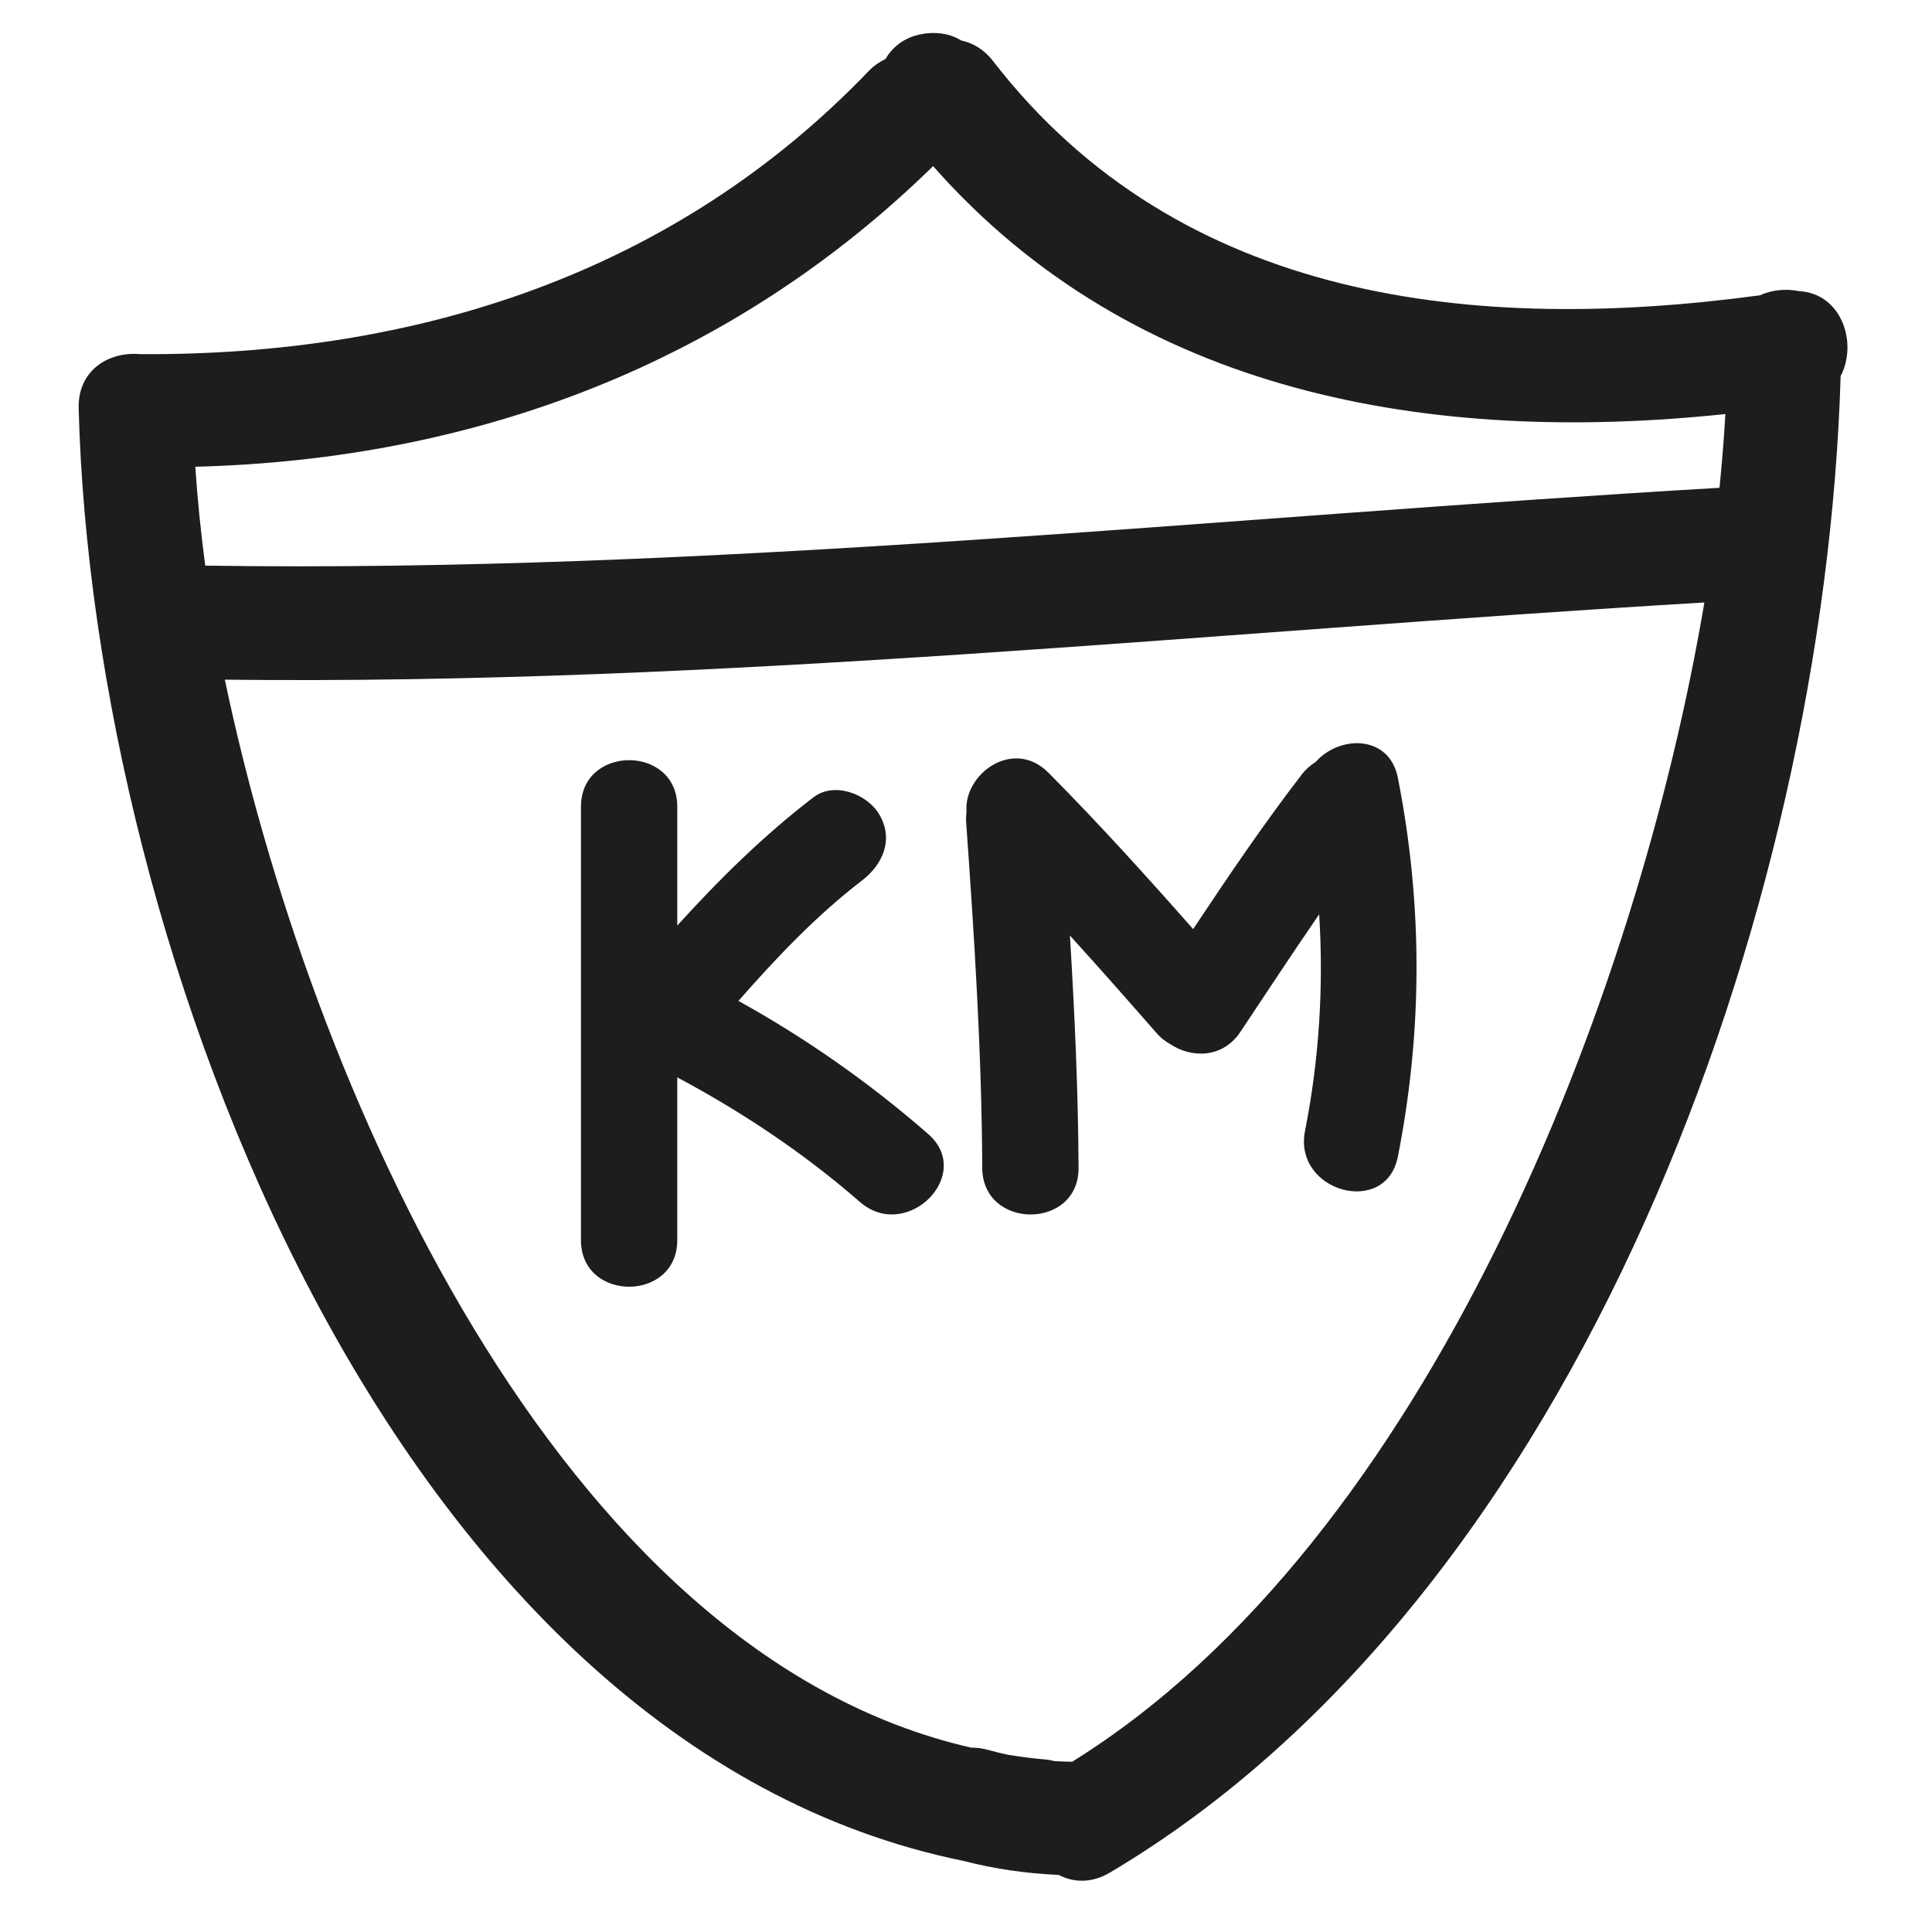
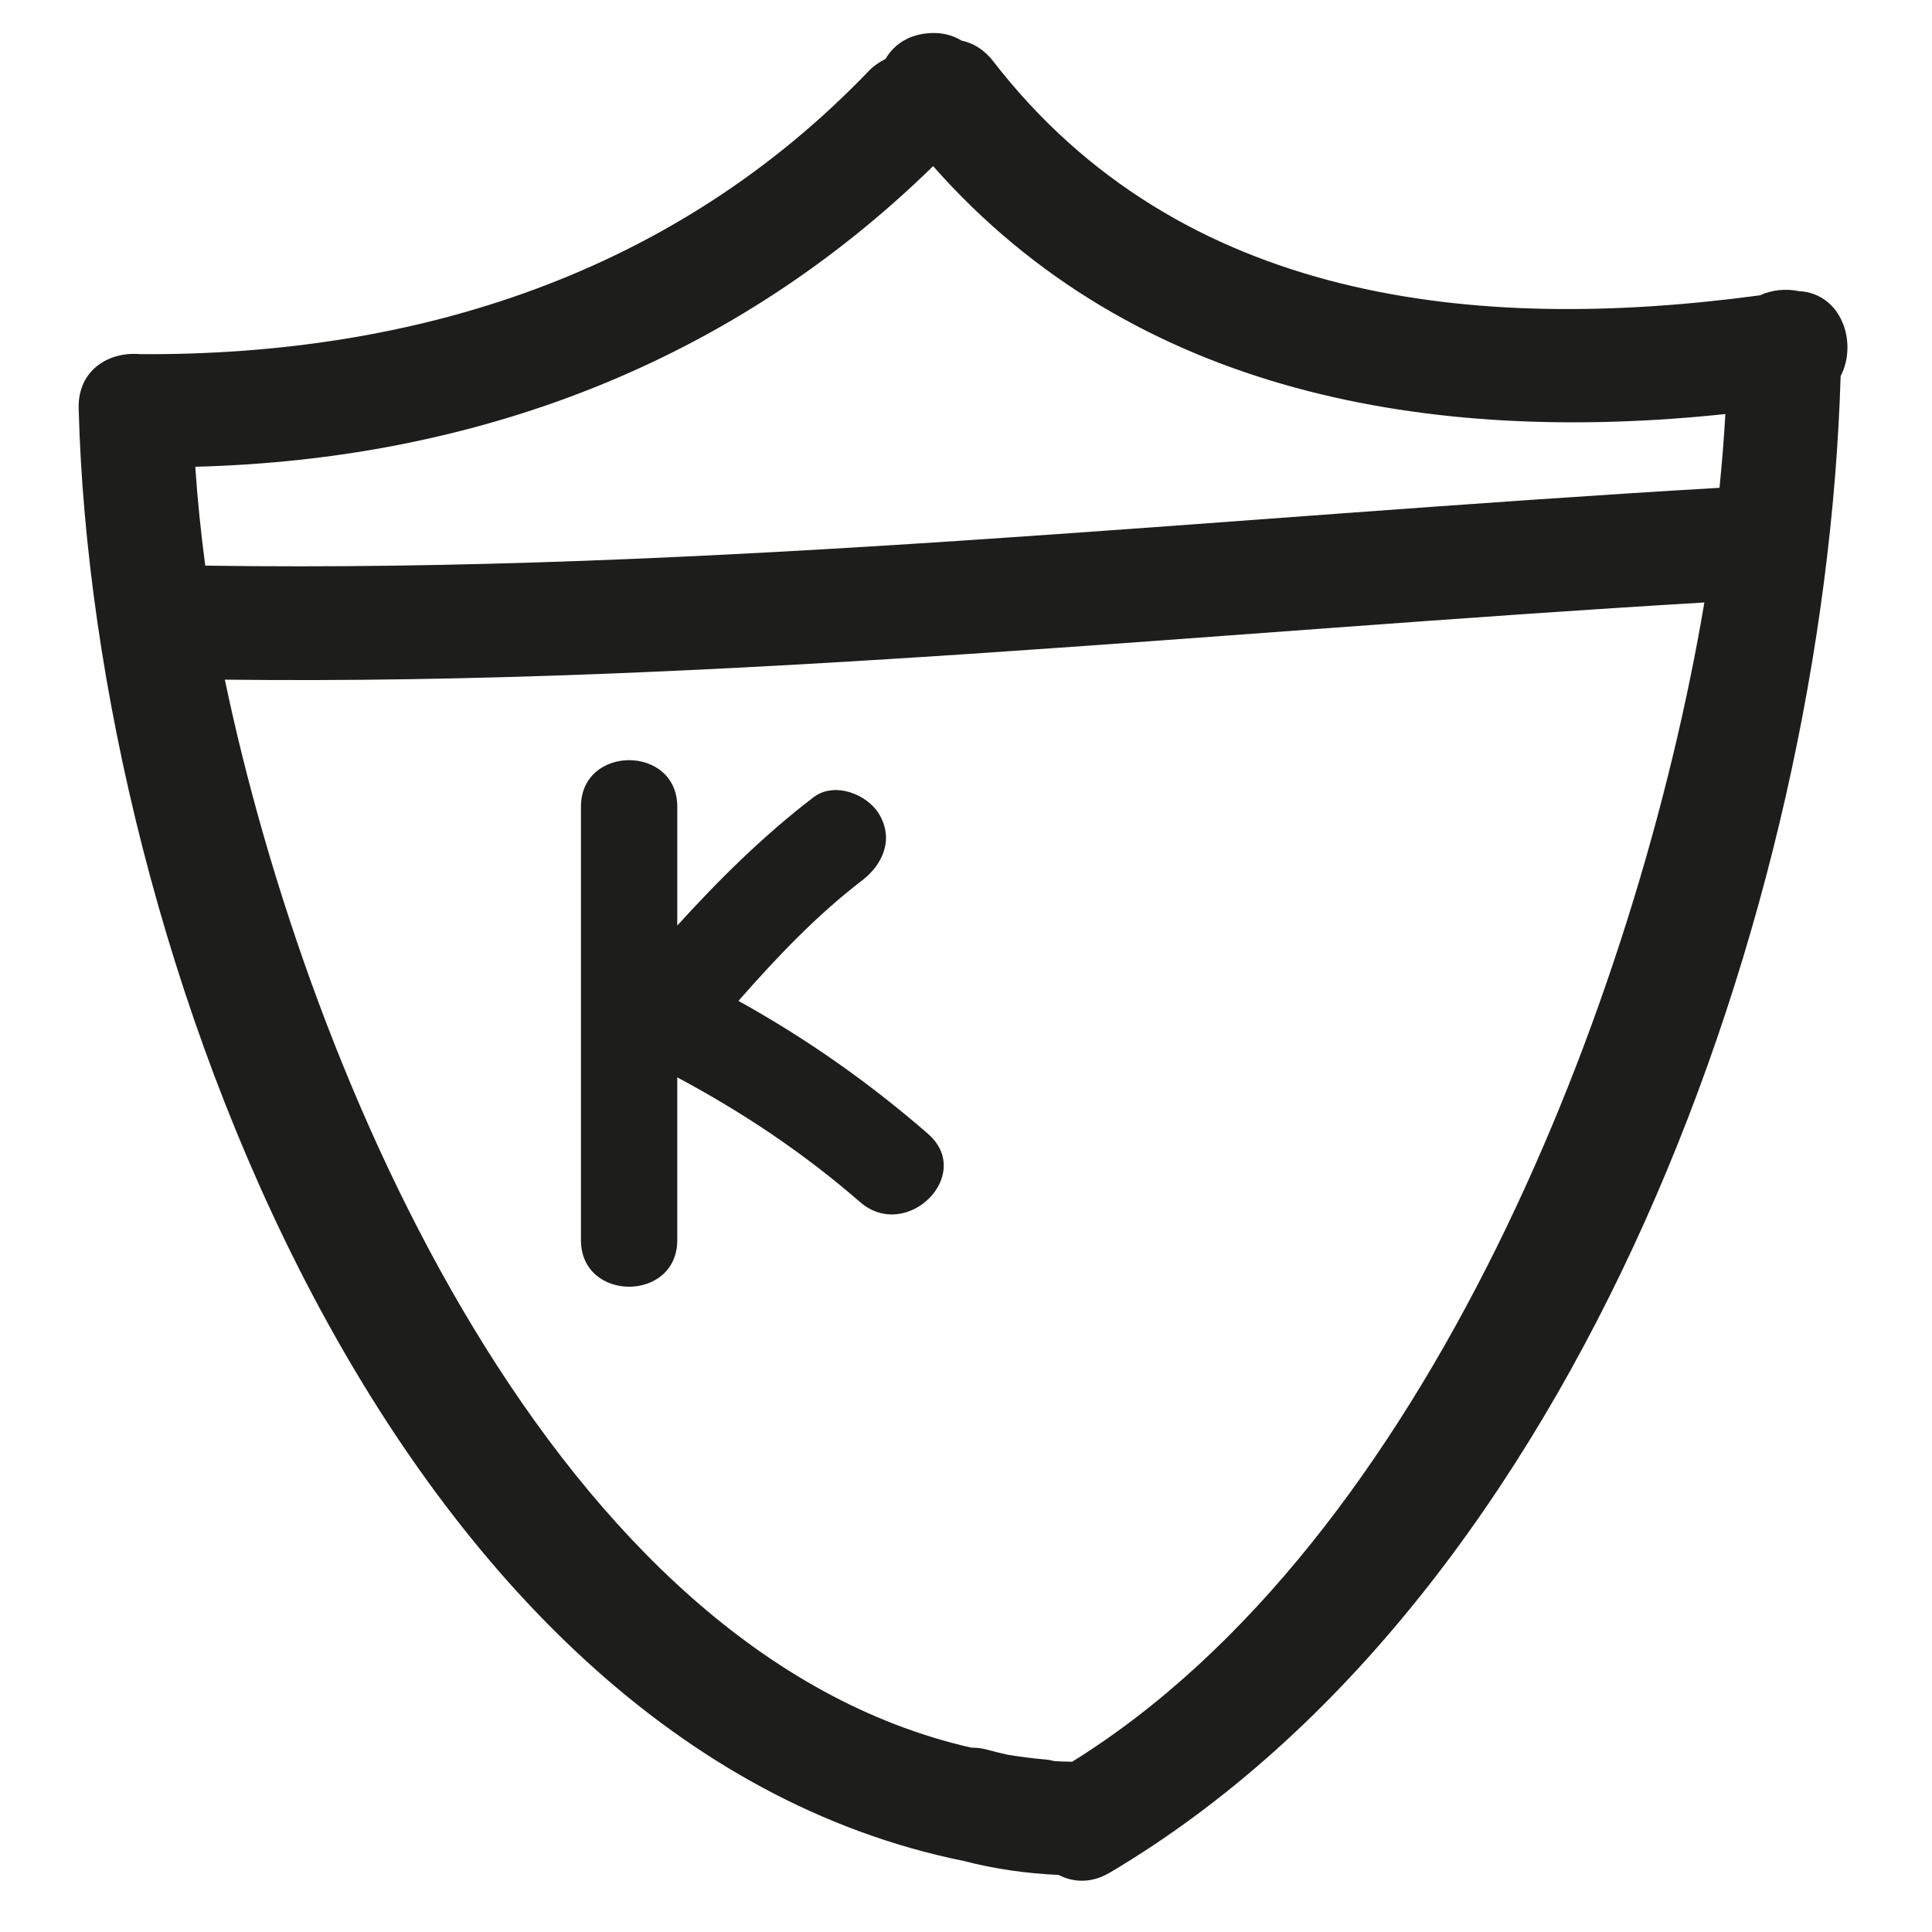
<svg xmlns="http://www.w3.org/2000/svg" version="1.1" id="Capa_1" x="0px" y="0px" width="100px" height="100px" viewBox="0 0 100 100" style="enable-background:new 0 0 100 100;" xml:space="preserve">
  <g>
    <path style="fill:#1D1D1B;" d="M49.881,96.323c1.606,0.416,3.255,0.649,4.913,0.723c0.759,0.39,1.687,0.451,2.653-0.121   c24.27-14.378,36.991-49.734,37.824-77.456c0.894-1.717,0.058-4.284-2.159-4.4c-0.676-0.14-1.397-0.066-2.026,0.217   c-14.667,1.978-29.997,0.399-39.681-12.119c-0.475-0.613-1.05-0.943-1.644-1.07c-0.487-0.299-1.096-0.451-1.823-0.367   c-1.022,0.118-1.707,0.64-2.103,1.321C45.528,3.203,45.23,3.4,44.957,3.684c-10.068,10.491-23.423,14.732-37.7,14.647   c-1.573-0.147-3.239,0.784-3.185,2.82C4.811,49.234,20.334,90.319,49.881,96.323z M10.108,24.159   c14.501-0.371,27.747-5.347,38.19-15.56c10.443,11.844,25.794,14.434,41.006,12.832c-0.068,1.281-0.179,2.551-0.302,3.818   c-26.125,1.522-52.18,4.417-78.378,4.028C10.396,27.56,10.221,25.85,10.108,24.159z M88.218,31.184   c-3.448,20.468-14.34,48.59-32.723,60.003c-0.312-0.005-0.616-0.013-0.905-0.03c-0.151-0.037-0.303-0.071-0.47-0.085   c-0.652-0.055-1.293-0.142-1.931-0.241c-0.349-0.076-0.706-0.162-1.089-0.267c-0.294-0.081-0.569-0.106-0.834-0.107   c-21.474-4.904-34.274-34.495-38.628-55.278C37.232,35.476,62.693,32.697,88.218,31.184z" />
    <path style="fill:#1D1D1B;" d="M35.055,64.19v-8.426c3.374,1.802,6.555,3.924,9.454,6.449c2.412,2.101,5.953-1.41,3.525-3.525   c-3.035-2.644-6.312-4.943-9.813-6.882c1.971-2.242,4.037-4.424,6.401-6.235c1.076-0.825,1.646-2.127,0.894-3.41   c-0.622-1.062-2.329-1.723-3.41-0.894c-2.592,1.986-4.877,4.246-7.051,6.64v-6.15c0-3.215-4.985-3.215-4.985,0V64.19   C30.07,67.404,35.055,67.404,35.055,64.19z" />
-     <path style="fill:#1D1D1B;" d="M55.826,60.451c-0.019-4.016-0.203-8.023-0.447-12.028c1.519,1.671,3.012,3.366,4.5,5.067   c0.215,0.245,0.445,0.414,0.68,0.545c1.082,0.734,2.717,0.769,3.65-0.634c1.351-2.032,2.691-4.068,4.071-6.077   c0.237,3.744-0.001,7.502-0.733,11.218c-0.619,3.14,4.186,4.478,4.807,1.325c1.287-6.532,1.287-13.071,0-19.604   c-0.446-2.266-3.046-2.204-4.248-0.829c-0.261,0.162-0.509,0.37-0.723,0.649c-1.994,2.589-3.82,5.29-5.626,8.008   c-2.433-2.758-4.898-5.486-7.492-8.097c-1.804-1.817-4.395,0.046-4.239,2.032c-0.024,0.175-0.03,0.362-0.016,0.561   c0.424,5.95,0.803,11.896,0.831,17.863C50.856,63.665,55.841,63.666,55.826,60.451z" />
  </g>
</svg>